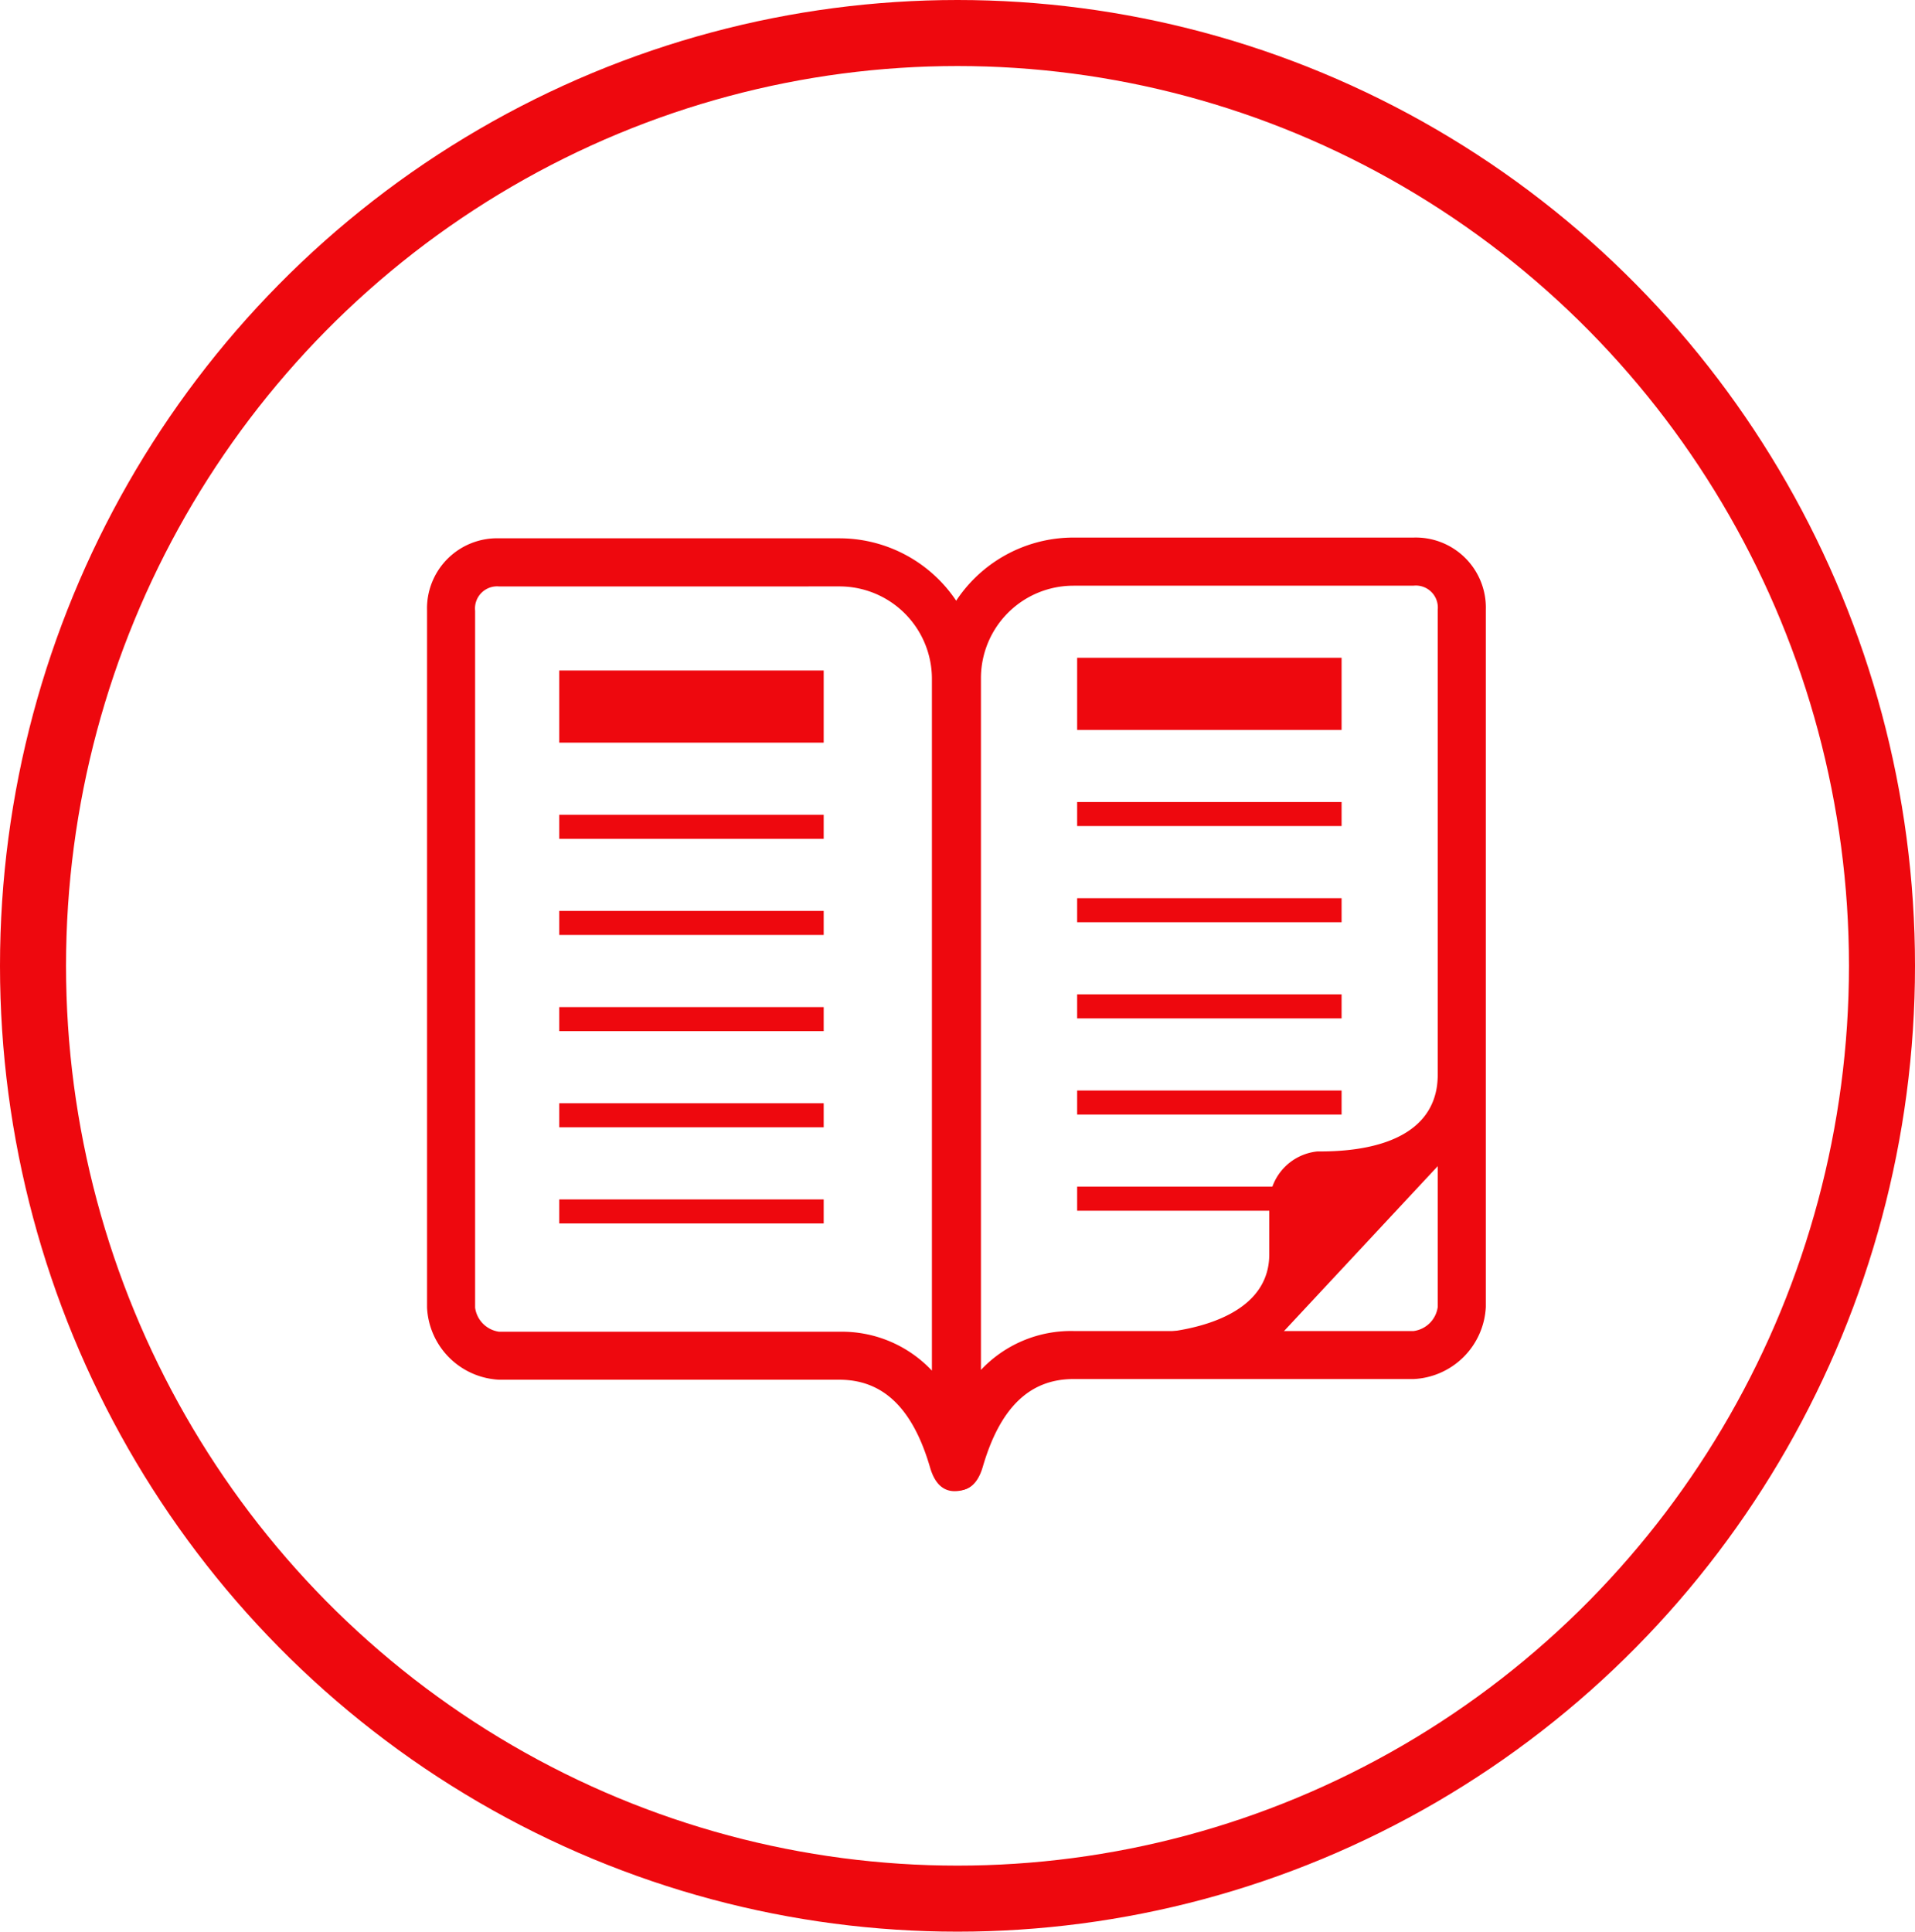
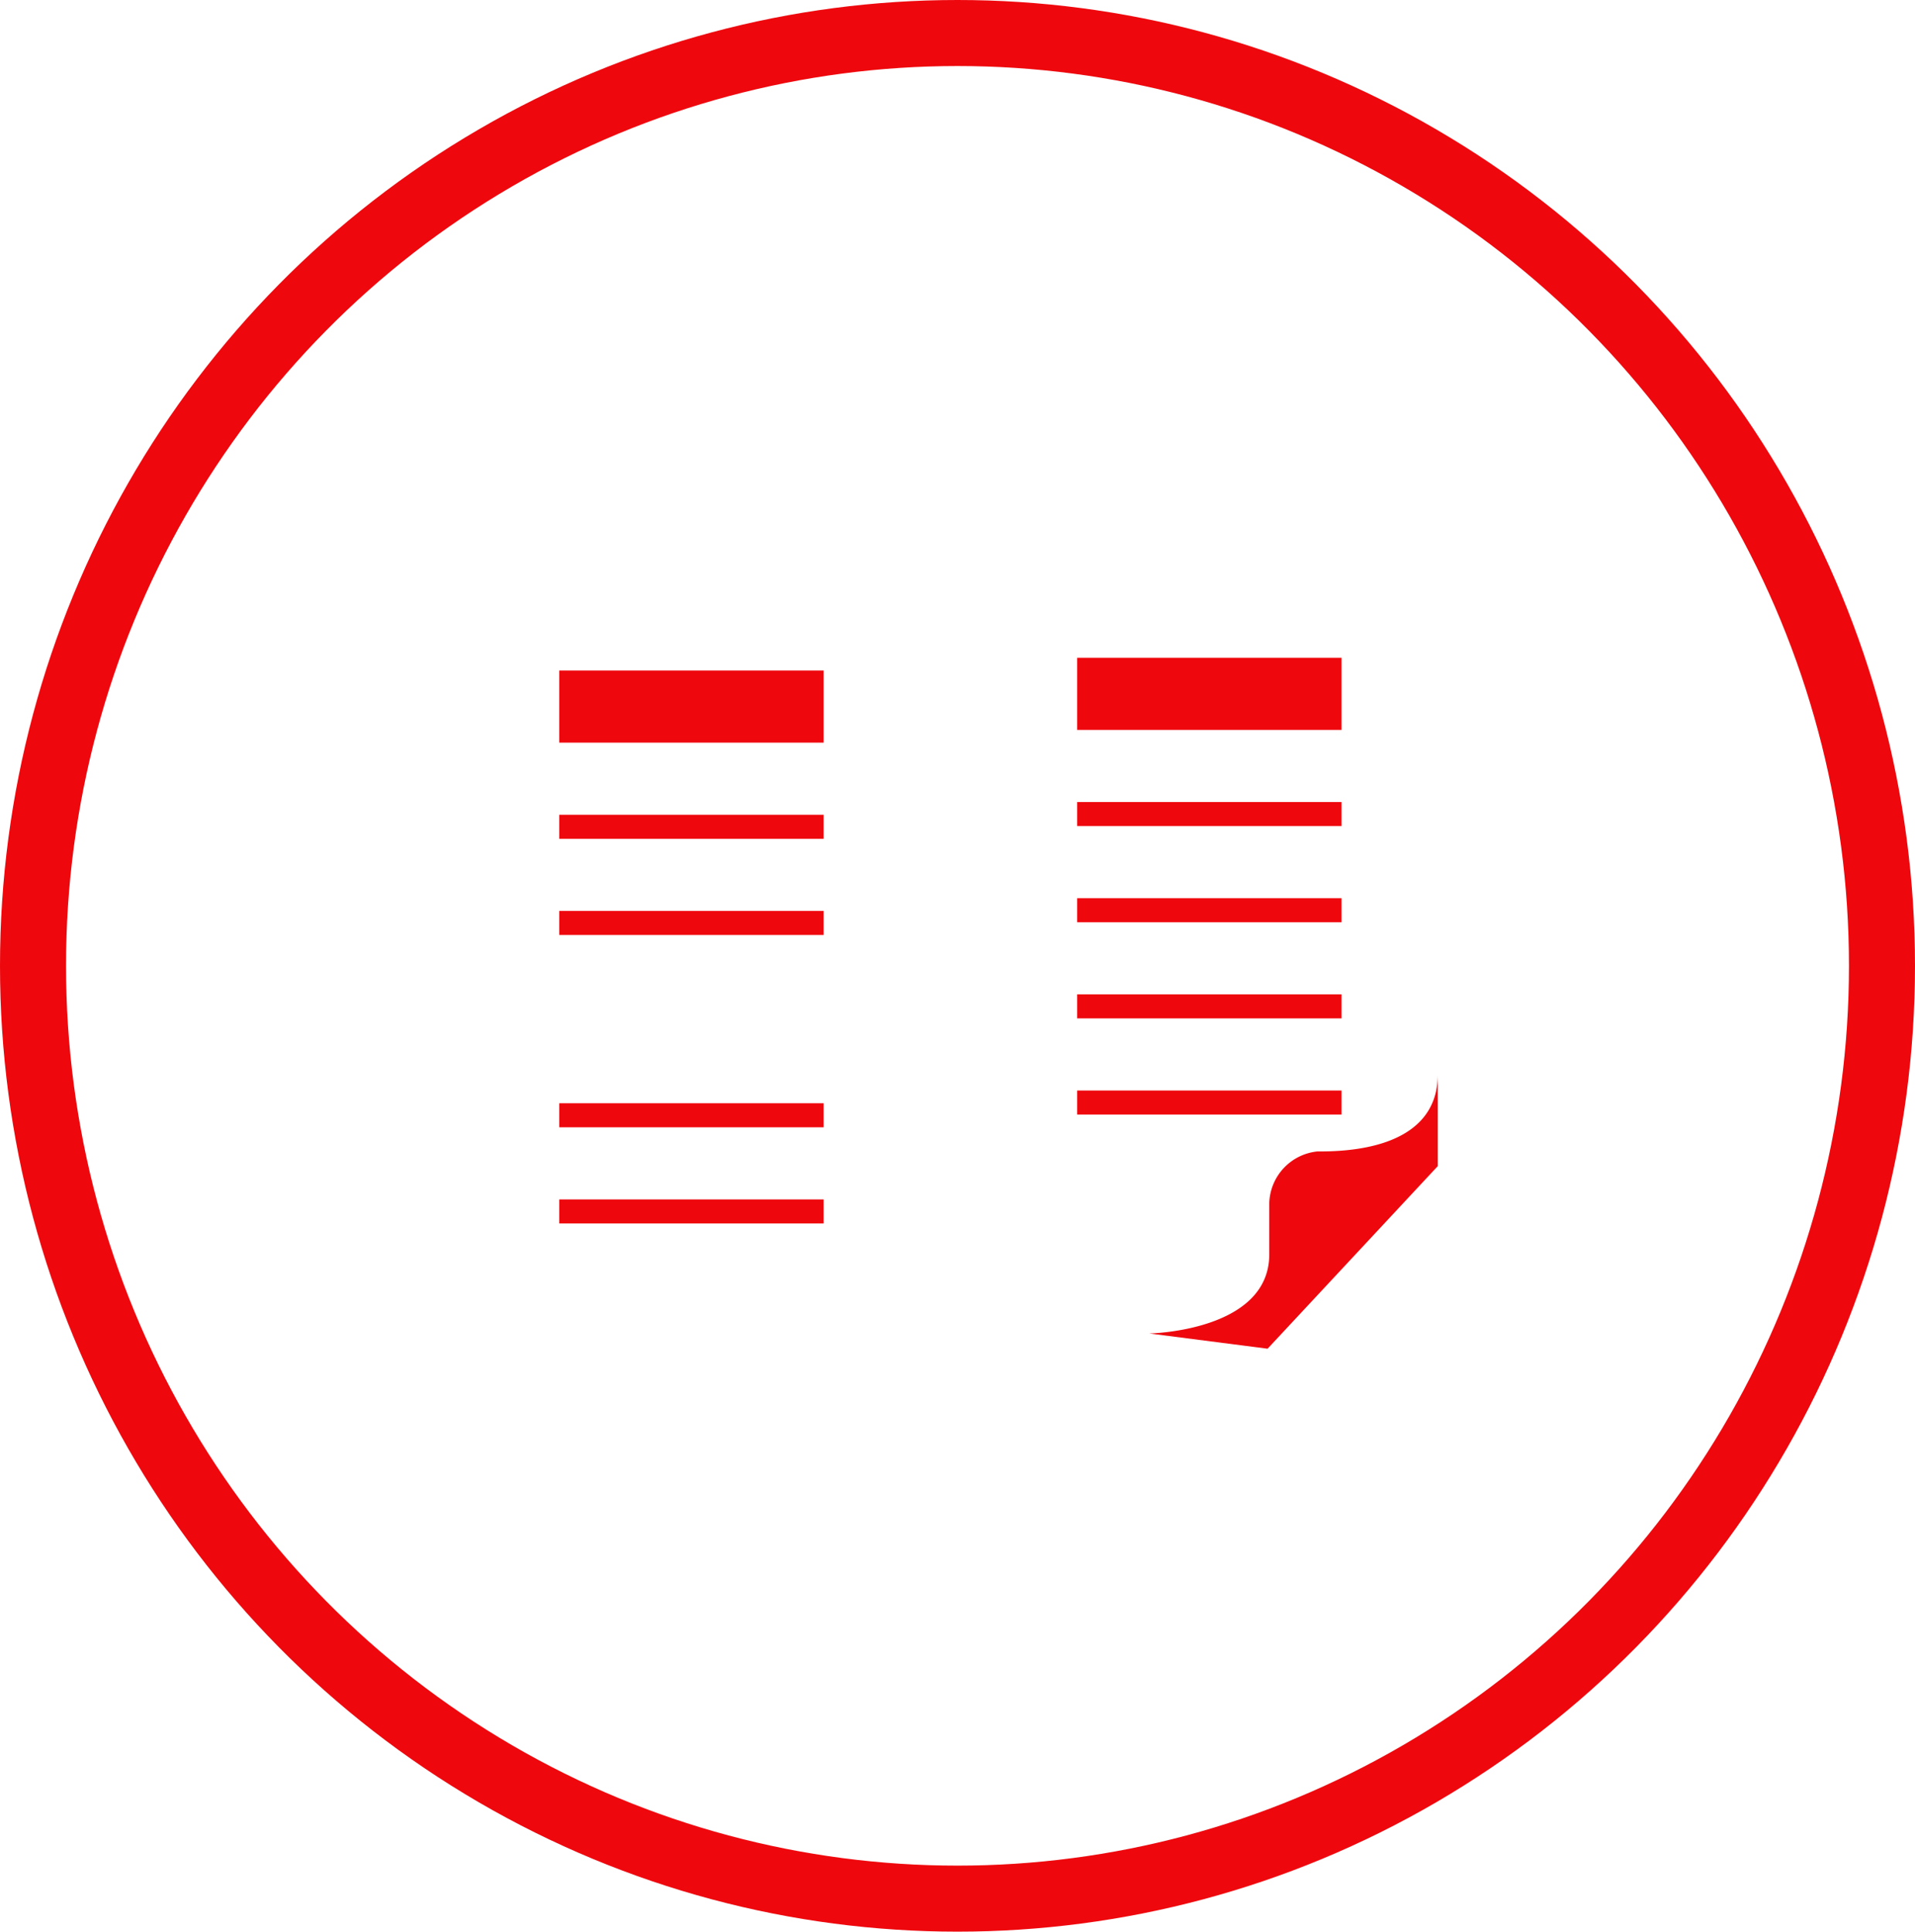
<svg xmlns="http://www.w3.org/2000/svg" width="116" height="117" viewBox="0 0 116 117">
  <g transform="translate(0 0.319)">
    <g transform="translate(25.868 32.241)">
      <g transform="translate(0 0.044)">
-         <path d="M356.917,168.747c-.712,0-1.212-.481-1.488-1.429-1.041-3.581-2.837-5.322-5.49-5.322H329.326a4.6,4.6,0,0,1-4.369-4.369V115.4a4.246,4.246,0,0,1,4.369-4.369h20.614a8.52,8.52,0,0,1,8.51,8.51v46.825c0,1.022,0,2.18-1.283,2.363A1.865,1.865,0,0,1,356.917,168.747Zm-27.592-54.8a1.339,1.339,0,0,0-1.456,1.474v42.212a1.7,1.7,0,0,0,1.456,1.456h20.614a7.483,7.483,0,0,1,5.6,2.356v-41.9a5.6,5.6,0,0,0-5.6-5.6Z" transform="translate(-324.957 -111.03)" fill="#ee080e" />
-       </g>
+         </g>
      <g transform="translate(30.642 0)">
-         <path d="M347.532,168.716a1.855,1.855,0,0,1-.249-.017C346,168.515,346,167.357,346,166.335V119.51a8.52,8.52,0,0,1,8.51-8.51h20.614a4.246,4.246,0,0,1,4.369,4.369V157.6a4.6,4.6,0,0,1-4.369,4.369H354.51c-2.653,0-4.449,1.74-5.49,5.322C348.743,168.237,348.244,168.716,347.532,168.716Zm6.978-54.8a5.6,5.6,0,0,0-5.6,5.6v41.9a7.482,7.482,0,0,1,5.6-2.356h20.614a1.7,1.7,0,0,0,1.456-1.456V115.369a1.333,1.333,0,0,0-1.456-1.456Z" transform="translate(-346 -111)" fill="#ee080e" />
-       </g>
+         </g>
      <g transform="translate(43.748 31.43)">
        <path d="M355,149.362s7.269-.121,7.269-4.794v-3.115a3.245,3.245,0,0,1,2.908-3.116c1.453,0,7.3,0,7.3-4.673v5.561l-10.31,11.06" transform="translate(-355 -132.584)" fill="#ee080e" />
      </g>
      <g transform="translate(8.009 8.053)">
        <g transform="translate(0)">
          <rect width="16.018" height="4.369" fill="#ee080e" />
        </g>
        <g transform="translate(0 8.737)">
          <rect width="16.018" height="1.456" fill="#ee080e" />
        </g>
        <g transform="translate(0 14.562)">
          <rect width="16.018" height="1.456" fill="#ee080e" />
        </g>
        <g transform="translate(0 20.387)">
-           <rect width="16.018" height="1.456" fill="#ee080e" />
-         </g>
+           </g>
        <g transform="translate(0 26.211)">
          <rect width="16.018" height="1.456" fill="#ee080e" />
        </g>
        <g transform="translate(0 32.036)">
          <rect width="16.018" height="1.456" fill="#ee080e" />
        </g>
      </g>
      <g transform="translate(39.38 7.281)">
        <g transform="translate(0)">
          <rect width="16.018" height="4.369" fill="#ee080e" />
        </g>
        <g transform="translate(0 8.737)">
          <rect width="16.018" height="1.456" fill="#ee080e" />
        </g>
        <g transform="translate(0 14.562)">
          <rect width="16.018" height="1.456" fill="#ee080e" />
        </g>
        <g transform="translate(0 20.387)">
          <rect width="16.018" height="1.456" fill="#ee080e" />
        </g>
        <g transform="translate(0 26.211)">
          <rect width="16.018" height="1.456" fill="#ee080e" />
        </g>
        <g transform="translate(0 32.036)">
-           <rect width="16.018" height="1.456" fill="#ee080e" />
-         </g>
+           </g>
      </g>
    </g>
    <g transform="translate(0 -0.319)" fill="none" stroke="#ee080e" stroke-width="4">
      <ellipse cx="58" cy="58.5" rx="58" ry="58.5" stroke="none" />
      <ellipse cx="58" cy="58.5" rx="56" ry="56.5" fill="none" />
    </g>
  </g>
</svg>